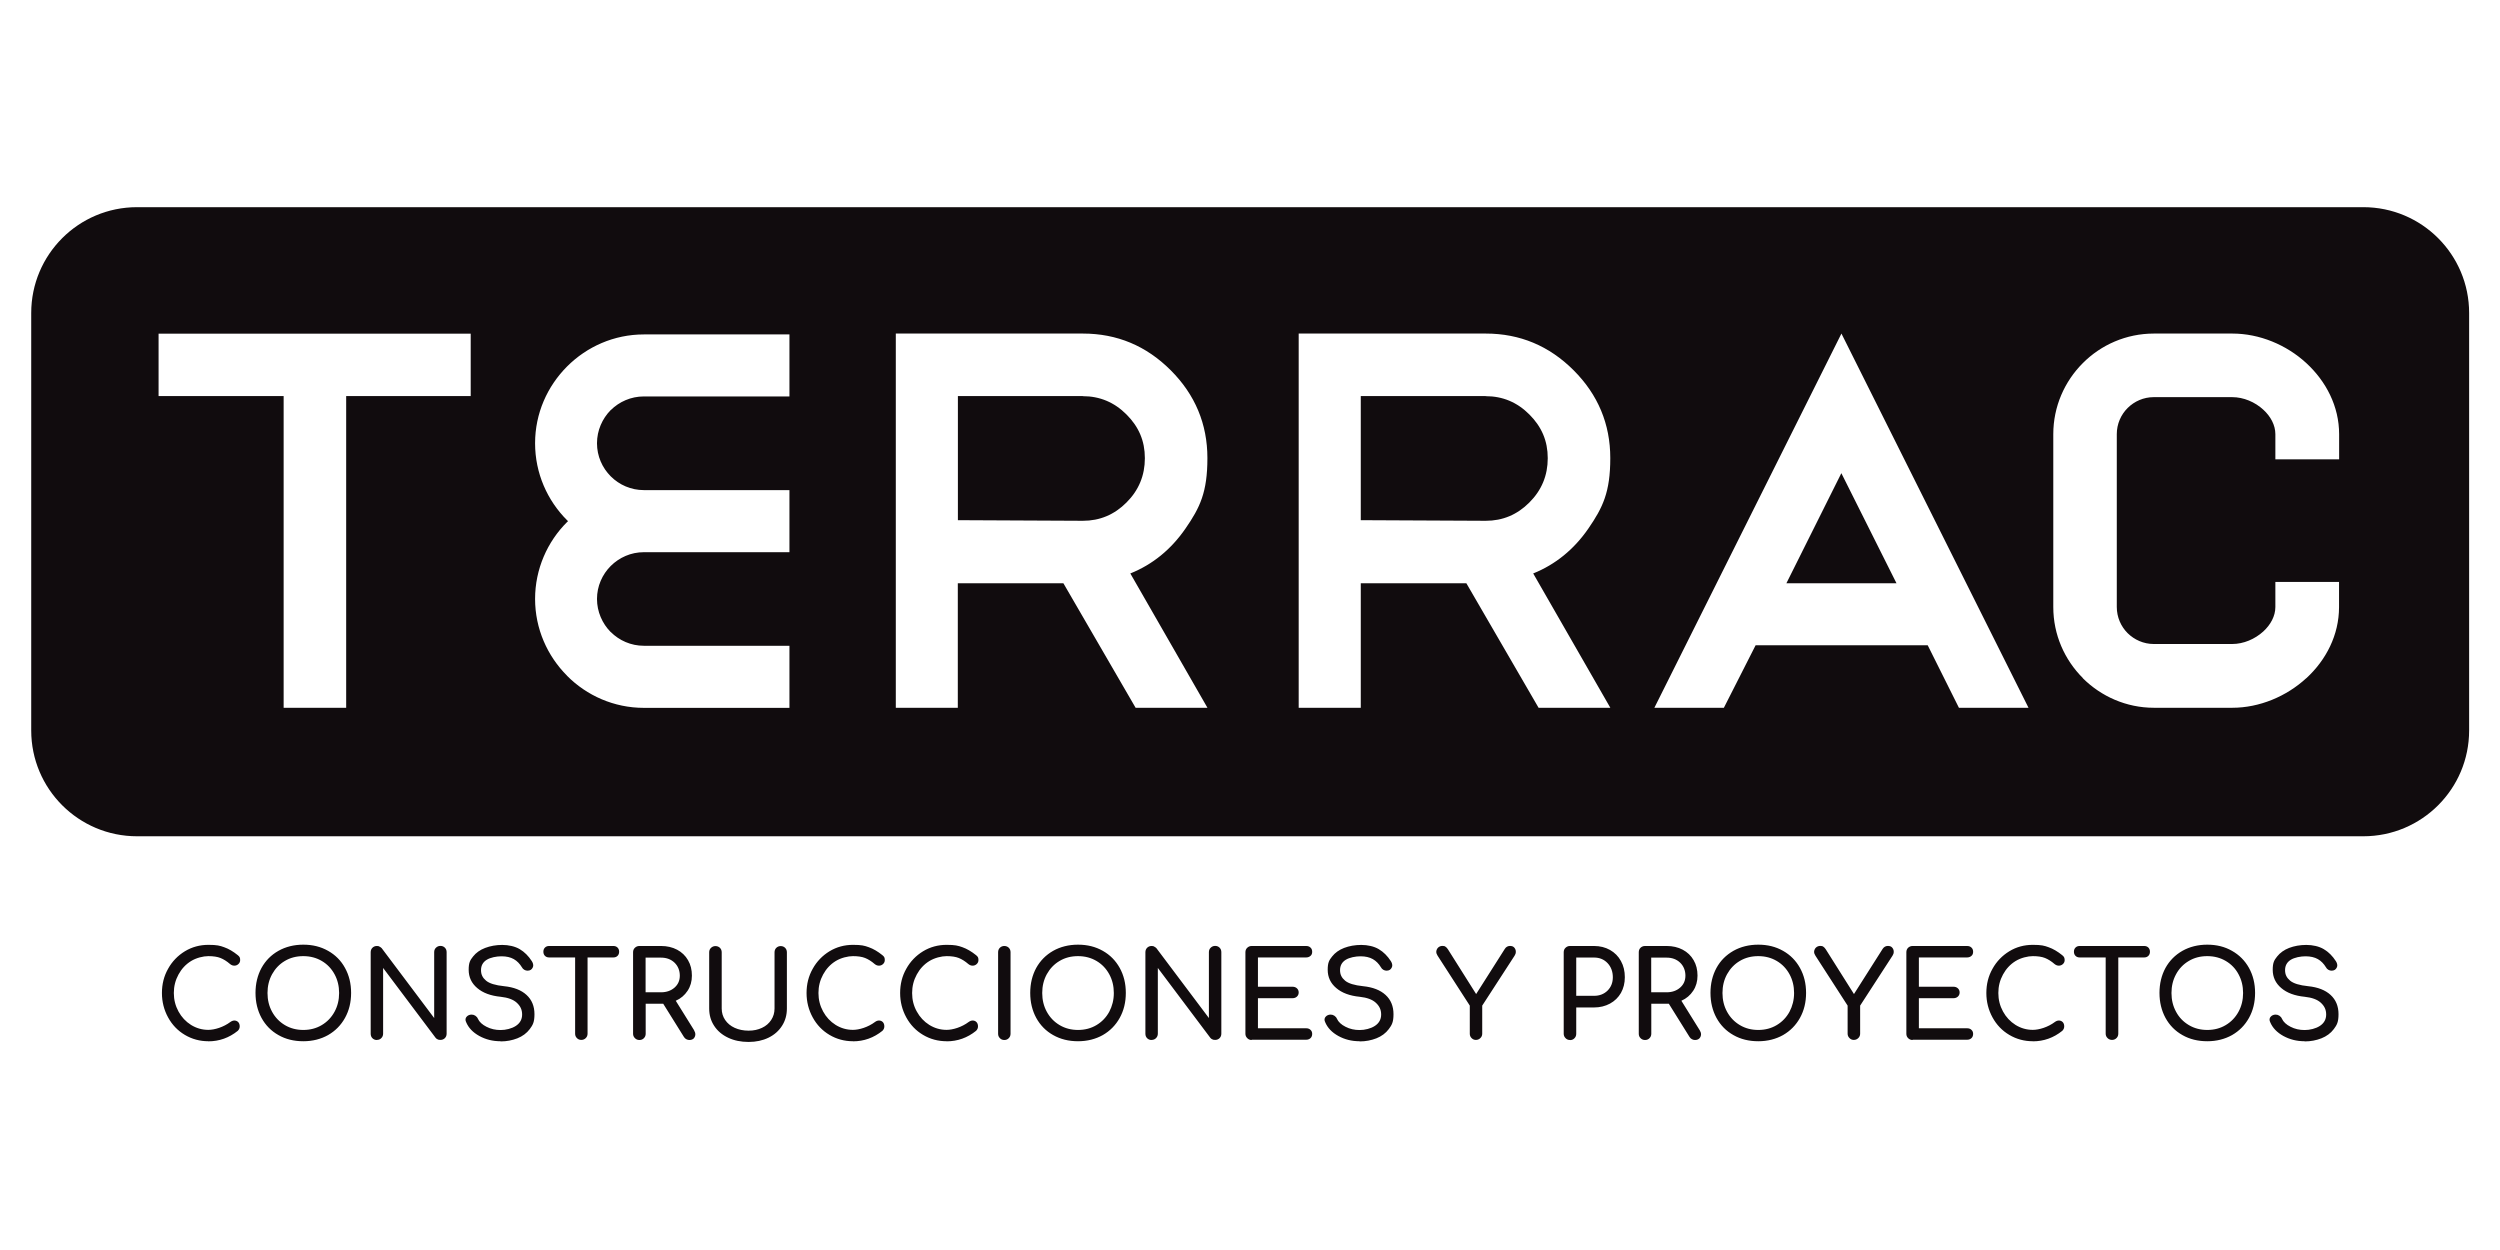
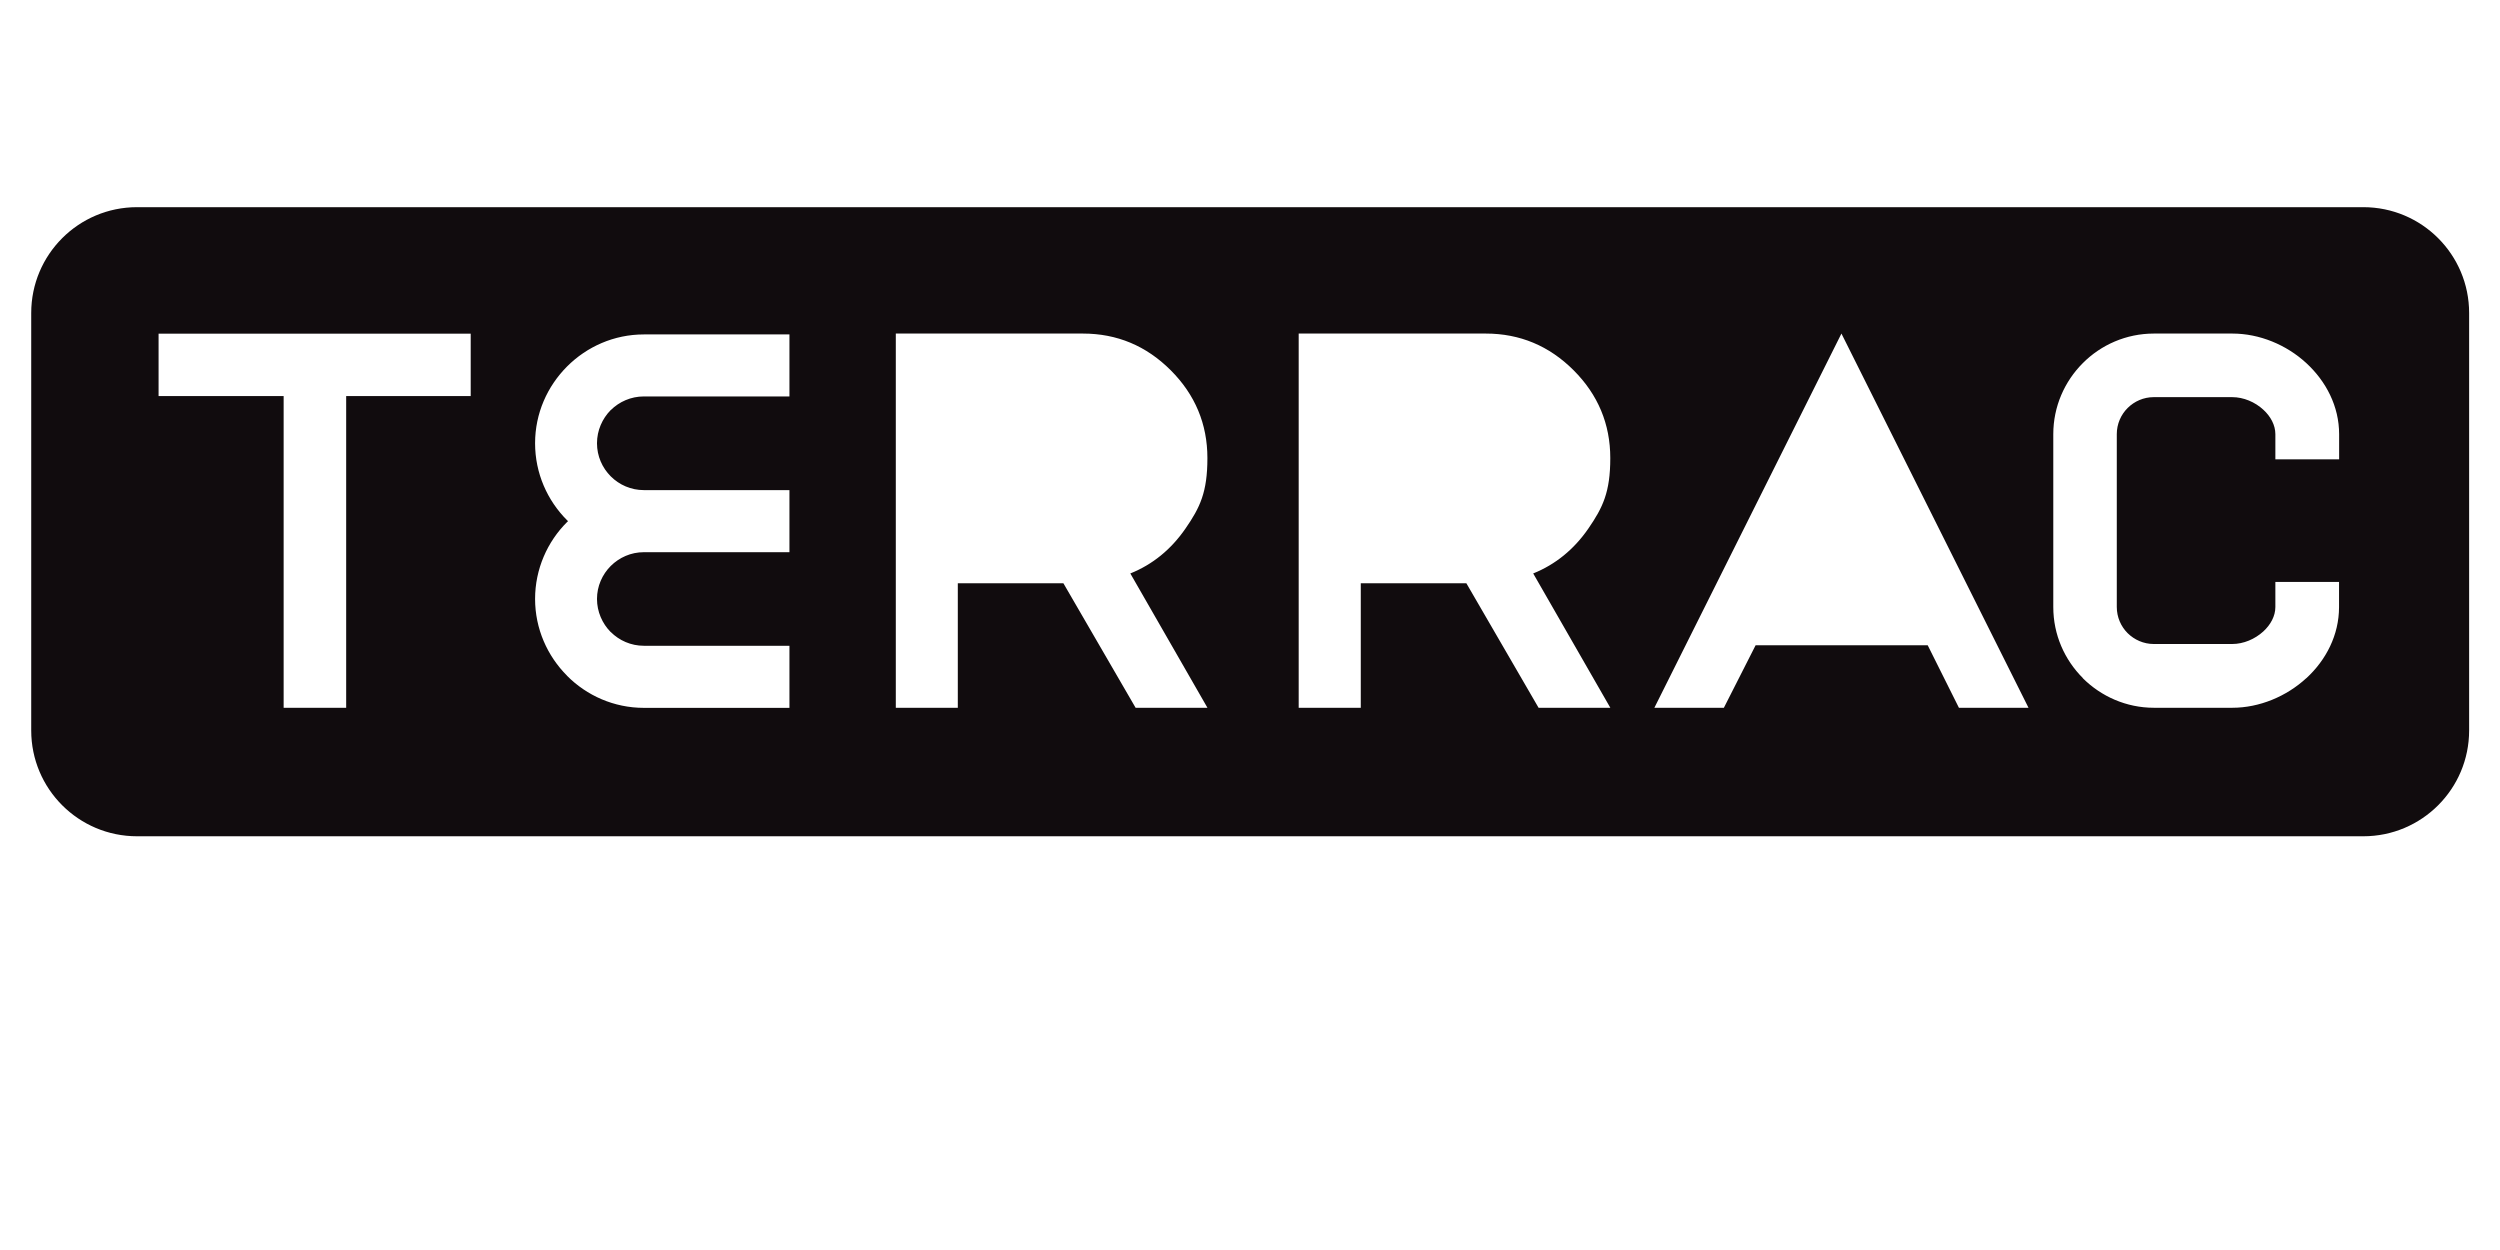
<svg xmlns="http://www.w3.org/2000/svg" version="1.1" viewBox="0 0 2834.6 1417.3">
  <defs>
    <style>
      .cls-1 {
        fill: #110c0e;
        fill-rule: evenodd;
      }
    </style>
  </defs>
  <g>
    <g id="Layer_1">
      <g>
        <g>
-           <polygon class="cls-1" points="2025.5 661.3 2150.3 661.3 2087.8 536.5 2025.5 661.3" />
-           <path class="cls-1" d="M1684.6,449.1h-141.7v140.7l141.7.7c19.2,0,35.7-6.9,49.5-20.8,13.9-13.9,20.8-30.6,20.8-50.2s-6.9-35.6-20.8-49.5c-13.8-13.9-30.3-20.8-49.5-20.8Z" />
-           <path class="cls-1" d="M1227.8,449.1h-141.7v140.7l141.7.7c19.2,0,35.7-6.9,49.5-20.8,13.9-13.9,20.8-30.6,20.8-50.2s-6.9-35.6-20.8-49.5c-13.8-13.9-30.4-20.8-49.5-20.8Z" />
          <path class="cls-1" d="M2679.6,234.9H155.4c-66.3,0-120,53.7-120,120v473.3c0,66.3,53.7,120,120,120h2524.2c66.3,0,120-53.7,120-120v-473.3c0-66.3-53.7-120-120-120h0ZM533.7,449.1h-141.2v353.4h-70.9v-353.4h-141.8v-70.8h353.9v70.8h0ZM895.1,449.5h-165.1c-14.6,0-27.9,6-37.5,15.5h-.1c-9.5,9.7-15.5,23-15.5,37.6s6,27.9,15.6,37.5c9.6,9.6,22.9,15.6,37.5,15.6h165.1v70.4h-165.1c-14.6,0-27.8,6-37.5,15.6-9.6,9.6-15.6,22.9-15.6,37.4s6,27.9,15.5,37.5h.1c9.6,9.6,22.9,15.6,37.5,15.6h165.1v70.4h-165.1c-33.8,0-64.7-13.9-87-36.3h0c0,0,0-.1,0-.1-22.4-22.4-36.3-53.3-36.3-87.1s13.9-64.9,36.3-87.2l1.1-1-1.1-1c-22.4-22.4-36.3-53.3-36.3-87.3s13.9-64.6,36.3-87.1h0s0,0,0,0c22.4-22.4,53.2-36.3,87-36.3h165.1v70.4h0ZM1368.9,802.5h-81.3l-81.9-141.2h-119.7v141.2h-70.3v-424.3h212.1c38.7,0,71.9,13.9,99.6,41.6,27.7,27.7,41.6,61,41.6,99.6s-8.3,56-25,80.1c-16.3,23.5-37,40.5-62.4,50.7l87.4,152.2h0ZM1825.8,802.5h-81.3l-81.9-141.2h-119.7v141.2h-70.4v-424.3h212.1c38.6,0,71.9,13.9,99.6,41.6,27.7,27.7,41.6,61,41.6,99.6s-8.4,56-25,80.1c-16.3,23.5-37.1,40.5-62.4,50.7l87.4,152.2h0ZM2221.1,802.5h0l-35.4-70.9h-195.1l-36,70.9h-78.8l212.1-424.3,212.1,424.3h-78.9ZM2652.1,520.8h-72.2v-28.5c0-10.3-5.4-20.2-13.6-27.7-9.5-8.8-22.5-14.3-35.4-14.3h-88.9c-11.5,0-21.9,4.7-29.6,12.3-7.6,7.6-12.3,18.1-12.3,29.6v196c0,11.6,4.7,22.1,12.3,29.7h0c7.6,7.5,18.1,12.3,29.6,12.3h88.9c12.9,0,25.7-5.5,35.3-14.2h0c8.3-7.6,13.7-17.5,13.7-27.7v-28.5h72.2v28.5c0,31.7-14.7,60.1-37.1,80.7h-.1c-22.4,20.6-53,33.5-83.8,33.5h-88.9c-31.3,0-59.9-12.9-80.6-33.5v-.2c-20.7-20.7-33.5-49.1-33.5-80.5v-196c0-31.4,12.8-59.9,33.5-80.6,20.6-20.7,49.2-33.5,80.6-33.5h88.9c30.9,0,61.4,12.8,83.8,33.4,22.5,20.7,37.3,49.1,37.3,80.7v28.5Z" />
        </g>
        <g>
-           <path class="cls-1" d="M236.3,1180.6c-9.7,0-18.6-2.4-26.7-7.2-8.1-4.8-14.4-11.4-19-19.8-4.6-8.4-7-17.6-7-27.7s2.3-19.2,7-27.5c4.6-8.3,11-14.9,19-19.8,8.1-4.9,17-7.3,26.7-7.3s12.9.9,17.9,2.7c5.1,1.8,10.2,4.8,15.4,9,1.1.8,1.8,1.7,2.2,2.5.4.9.5,1.9.5,3.1,0,1.8-.7,3.3-2,4.5-1.3,1.2-2.8,1.8-4.6,1.8s-3.3-.6-4.8-1.8c-3.7-3.2-7.4-5.5-10.9-6.9-3.5-1.4-8.1-2.1-13.8-2.1s-13.6,1.9-19.6,5.6c-6,3.7-10.7,8.8-14.2,15.2-3.5,6.4-5.3,13.4-5.3,21s1.8,14.6,5.3,21c3.5,6.4,8.2,11.4,14.2,15.2,6,3.7,12.5,5.6,19.6,5.6s17.1-3,25.1-9c1.6-1.1,3.1-1.6,4.5-1.6s3.2.6,4.3,1.8c1.1,1.2,1.7,2.8,1.7,4.8s-.7,3.6-2.2,5.1c-9.8,7.9-21,11.9-33.4,11.9h0ZM343.9,1180.6c-10.6,0-20-2.3-28.2-7-8.2-4.6-14.6-11.1-19.2-19.5-4.5-8.3-6.8-17.8-6.8-28.3s2.3-20,6.8-28.3c4.6-8.3,10.9-14.7,19.2-19.4,8.2-4.6,17.6-7,28.2-7s19.8,2.3,28.1,7c8.2,4.6,14.7,11.1,19.2,19.4,4.6,8.3,6.9,17.7,6.9,28.3s-2.3,20-6.9,28.3c-4.6,8.3-11,14.8-19.2,19.5-8.2,4.6-17.6,7-28.1,7h0ZM343.9,1167.8c7.7,0,14.7-1.8,20.9-5.5,6.2-3.7,11-8.7,14.5-15.1,3.5-6.4,5.2-13.5,5.2-21.3s-1.7-14.9-5.2-21.3c-3.5-6.4-8.3-11.4-14.4-15-6.1-3.6-13.1-5.5-21-5.5s-14.8,1.8-21,5.5c-6.1,3.6-10.9,8.7-14.4,15-3.5,6.4-5.2,13.5-5.2,21.3s1.7,14.9,5.2,21.3c3.5,6.4,8.3,11.4,14.5,15.1,6.2,3.7,13.2,5.5,20.9,5.5h0ZM427.3,1179.2c-2,0-3.7-.7-5-2-1.3-1.3-2-3-2-5.1v-92.4c0-2.1.7-3.8,2-5.1,1.3-1.3,3-2,5-2s2,.2,3,.7c1,.5,1.8,1.1,2.5,1.8l59.5,79.2v-74.7c0-2.1.7-3.8,2.1-5.1,1.4-1.3,3-2,5-2s3.7.7,5,2c1.3,1.3,2,3,2,5.1v92.4c0,2.1-.7,3.8-2,5.1-1.3,1.3-3,2-5,2s-2-.2-3.1-.6c-1-.4-1.8-1-2.4-1.8l-59.5-79.2v74.5c0,2-.7,3.7-2,5-1.3,1.4-3,2.1-5.1,2.1h0ZM567.5,1180.6c-8.8,0-16.9-2-24.1-6-7.2-4-12.2-9.2-14.9-15.7-.5-1.1-.7-2-.7-2.7,0-1.4.5-2.6,1.5-3.6,1-1.1,2.4-1.8,4.1-2.1.3,0,.7-.1,1.4-.1,1.5,0,2.8.4,4.2,1.3,1.3.9,2.3,2,2.9,3.5,1.6,3.5,4.9,6.6,9.7,9,4.8,2.5,10.1,3.7,16,3.7s12.6-1.6,17.3-4.7c4.7-3.1,7.1-7.4,7.1-12.9s-2-9.6-6-13.3c-4-3.7-10.1-5.9-18.3-6.8-11.3-1.1-20.2-4.4-26.6-9.9-6.5-5.5-9.7-12.4-9.7-20.7s1.7-10.9,5-15.1c3.3-4.2,7.9-7.5,13.7-9.7,5.8-2.2,12.3-3.4,19.4-3.4s14.4,1.6,19.8,4.8c5.4,3.2,9.9,7.7,13.7,13.6,1.1,1.7,1.6,3.4,1.6,4.9s-.9,3.6-2.7,4.9c-1,.6-2.2,1-3.6,1s-2.6-.3-3.8-1c-1.2-.7-2.1-1.6-2.7-2.8-2.5-4.1-5.5-7.2-9.2-9.3-3.7-2.1-8.3-3.2-14-3.2s-12.5,1.3-16.8,4c-4.3,2.7-6.4,6.6-6.4,11.7s1.9,8.7,5.7,11.9c3.8,3.2,10.7,5.3,20.5,6.3,10.9,1.1,19.4,4.4,25.4,9.9,6,5.5,9,12.8,9,21.8s-1.8,12.2-5.3,16.9c-3.5,4.7-8.3,8.2-14.1,10.5-5.9,2.3-12.2,3.5-18.9,3.5h0ZM695.5,1072.6c1.9,0,3.5.6,4.7,1.8,1.2,1.2,1.8,2.8,1.8,4.7s-.6,3.5-1.8,4.7c-1.2,1.2-2.8,1.8-4.7,1.8h-29.3v86.4c0,2-.7,3.7-2,5-1.4,1.4-3.1,2.1-5.1,2.1s-3.7-.7-5-2.1c-1.4-1.4-2-3-2-5v-86.4h-29.5c-1.9,0-3.5-.6-4.7-1.8-1.2-1.2-1.8-2.8-1.8-4.7s.6-3.5,1.8-4.7c1.2-1.2,2.8-1.8,4.7-1.8h73ZM787,1168.3c.9,1.4,1.4,3,1.4,4.5s-.6,3.3-1.8,4.6c-1.2,1.2-2.9,1.8-5,1.8s-4.7-1.1-6.1-3.4l-23.5-37.7h-19.9v34c0,2-.7,3.7-2,5-1.3,1.4-3,2.1-5.1,2.1s-3.7-.7-5.1-2.1c-1.4-1.4-2.1-3-2.1-5v-92.4c0-2.1.7-3.8,2.1-5.1,1.4-1.3,3-2,5.1-2h24.6c6.7,0,12.8,1.4,18.1,4.2,5.3,2.8,9.5,6.8,12.4,11.9,3,5.1,4.4,10.9,4.4,17.5s-1.6,12.2-4.9,17.2c-3.3,5-7.7,8.8-13.4,11.3l20.9,33.6h0ZM749.5,1125.1c6.2,0,11.3-1.8,15.3-5.3,4-3.5,6-8,6-13.6s-2-10.9-6-14.7c-4-3.8-9.1-5.7-15.3-5.7h-17.5v39.3h17.5ZM848.7,1181.4c-8.6,0-16.4-1.6-23.1-4.8-6.8-3.2-12.1-7.7-15.8-13.4-3.8-5.7-5.7-12.3-5.7-19.7v-63.7c0-2.1.7-3.8,2.1-5.1,1.4-1.3,3-2,5-2s3.8.7,5.1,2c1.3,1.3,2,3,2,5.1v63.7c0,4.8,1.3,9.2,3.9,13,2.6,3.8,6.2,6.8,10.8,8.9,4.6,2.1,9.9,3.2,15.8,3.2s10.7-1.1,15.2-3.2c4.5-2.1,7.9-5.1,10.4-8.9,2.5-3.8,3.8-8.1,3.8-13v-63.7c0-2.1.7-3.8,2-5.1,1.4-1.3,3-2,5-2s3.7.7,5,2c1.3,1.3,2,3,2,5.1v63.7c0,7.3-1.8,13.8-5.5,19.6-3.7,5.8-8.8,10.3-15.4,13.5-6.6,3.2-14.1,4.8-22.5,4.8h0ZM967.2,1180.6c-9.7,0-18.6-2.4-26.7-7.2-8.1-4.8-14.4-11.4-19-19.8-4.6-8.4-7-17.6-7-27.7s2.3-19.2,7-27.5c4.6-8.3,11-14.9,19-19.8,8.1-4.9,17-7.3,26.7-7.3s12.9.9,17.9,2.7c5.1,1.8,10.2,4.8,15.4,9,1.1.8,1.8,1.7,2.2,2.5.4.9.5,1.9.5,3.1,0,1.8-.7,3.3-2,4.5-1.3,1.2-2.8,1.8-4.6,1.8s-3.3-.6-4.8-1.8c-3.7-3.2-7.4-5.5-10.9-6.9-3.5-1.4-8.1-2.1-13.8-2.1s-13.6,1.9-19.6,5.6c-6,3.7-10.7,8.8-14.2,15.2-3.5,6.4-5.3,13.4-5.3,21s1.8,14.6,5.3,21c3.5,6.4,8.2,11.4,14.2,15.2,6,3.7,12.5,5.6,19.6,5.6s17.1-3,25.1-9c1.5-1.1,3-1.6,4.5-1.6s3.2.6,4.3,1.8c1.1,1.2,1.7,2.8,1.7,4.8s-.7,3.6-2.2,5.1c-9.8,7.9-21,11.9-33.4,11.9h0ZM1073.3,1180.6c-9.7,0-18.6-2.4-26.7-7.2-8.1-4.8-14.4-11.4-19-19.8-4.6-8.4-7-17.6-7-27.7s2.3-19.2,7-27.5c4.6-8.3,11-14.9,19-19.8,8.1-4.9,17-7.3,26.7-7.3s12.9.9,18,2.7c5,1.8,10.2,4.8,15.4,9,1.1.8,1.8,1.7,2.2,2.5.4.9.5,1.9.5,3.1,0,1.8-.7,3.3-2,4.5-1.3,1.2-2.8,1.8-4.6,1.8s-3.3-.6-4.8-1.8c-3.7-3.2-7.4-5.5-10.9-6.9-3.5-1.4-8.1-2.1-13.8-2.1s-13.6,1.9-19.6,5.6c-6,3.7-10.7,8.8-14.2,15.2-3.5,6.4-5.3,13.4-5.3,21s1.7,14.6,5.3,21c3.5,6.4,8.2,11.4,14.2,15.2,6,3.7,12.5,5.6,19.6,5.6s17.1-3,25.1-9c1.6-1.1,3-1.6,4.5-1.6s3.2.6,4.3,1.8c1.1,1.2,1.7,2.8,1.7,4.8s-.7,3.6-2.2,5.1c-9.8,7.9-21,11.9-33.4,11.9h0ZM1138.7,1179.2c-2,0-3.7-.7-5-2.1-1.4-1.4-2-3-2-5v-92.4c0-2.1.7-3.8,2-5.1,1.4-1.3,3-2,5-2s3.8.7,5.1,2c1.3,1.3,2,3,2,5.1v92.4c0,2-.7,3.7-2,5-1.3,1.4-3,2.1-5.1,2.1h0ZM1222.3,1180.6c-10.6,0-19.9-2.3-28.2-7-8.2-4.6-14.6-11.1-19.2-19.5-4.5-8.3-6.8-17.8-6.8-28.3s2.3-20,6.8-28.3c4.6-8.3,11-14.7,19.2-19.4,8.2-4.6,17.6-7,28.2-7s19.8,2.3,28.1,7c8.2,4.6,14.6,11.1,19.2,19.4,4.6,8.3,6.9,17.7,6.9,28.3s-2.3,20-6.9,28.3c-4.6,8.3-11,14.8-19.2,19.5-8.2,4.6-17.6,7-28.1,7h0ZM1222.3,1167.8c7.7,0,14.7-1.8,20.9-5.5,6.2-3.7,11-8.7,14.5-15.1,3.4-6.4,5.2-13.5,5.2-21.3s-1.7-14.9-5.2-21.3c-3.5-6.4-8.3-11.4-14.4-15-6.1-3.6-13.1-5.5-21-5.5s-14.8,1.8-21,5.5c-6.1,3.6-10.9,8.7-14.4,15-3.5,6.4-5.2,13.5-5.2,21.3s1.7,14.9,5.2,21.3c3.5,6.4,8.3,11.4,14.5,15.1,6.2,3.7,13.2,5.5,20.9,5.5h0ZM1305.7,1179.2c-2,0-3.7-.7-5-2-1.3-1.3-2-3-2-5.1v-92.4c0-2.1.7-3.8,2-5.1,1.3-1.3,3-2,5-2s2,.2,3,.7c1,.5,1.8,1.1,2.5,1.8l59.5,79.2v-74.7c0-2.1.7-3.8,2.1-5.1,1.4-1.3,3-2,5-2s3.7.7,5,2c1.3,1.3,2,3,2,5.1v92.4c0,2.1-.7,3.8-2,5.1-1.3,1.3-3,2-5,2s-2-.2-3.1-.6c-1-.4-1.8-1-2.4-1.8l-59.5-79.2v74.5c0,2-.7,3.7-2,5-1.3,1.4-3,2.1-5.1,2.1h0ZM1419.2,1179.2c-2,0-3.7-.7-5-2.1-1.4-1.4-2.1-3-2.1-5v-92.4c0-2.1.7-3.8,2.1-5.1,1.4-1.3,3-2,5-2h61.7c2.1,0,3.8.6,5,1.8,1.3,1.2,1.9,2.8,1.9,4.8s-.6,3.5-1.9,4.6c-1.3,1.2-3,1.8-5,1.8h-54.6v33.2h39.2c2,0,3.7.6,5,1.8,1.3,1.2,2,2.8,2,4.7s-.7,3.5-2,4.7c-1.3,1.2-3,1.8-5,1.8h-39.2v34.1h54.6c2.1,0,3.8.6,5,1.8,1.3,1.2,1.9,2.7,1.9,4.6s-.6,3.6-1.9,4.8c-1.3,1.2-3,1.8-5,1.8h-61.7ZM1541.5,1180.6c-8.8,0-16.9-2-24.1-6-7.2-4-12.2-9.2-14.9-15.7-.5-1.1-.7-2-.7-2.7,0-1.4.5-2.6,1.5-3.6,1-1.1,2.4-1.8,4.1-2.1.3,0,.7-.1,1.4-.1,1.5,0,2.8.4,4.2,1.3,1.3.9,2.3,2,2.9,3.5,1.6,3.5,4.9,6.6,9.7,9,4.8,2.5,10.1,3.7,16,3.7s12.6-1.6,17.3-4.7c4.7-3.1,7.1-7.4,7.1-12.9s-2-9.6-6-13.3c-4-3.7-10.1-5.9-18.3-6.8-11.3-1.1-20.2-4.4-26.6-9.9-6.5-5.5-9.7-12.4-9.7-20.7s1.7-10.9,5-15.1c3.3-4.2,7.9-7.5,13.6-9.7,5.8-2.2,12.3-3.4,19.5-3.4s14.4,1.6,19.8,4.8c5.4,3.2,9.9,7.7,13.7,13.6,1.1,1.7,1.6,3.4,1.6,4.9s-.9,3.6-2.7,4.9c-1,.6-2.2,1-3.6,1s-2.6-.3-3.8-1c-1.2-.7-2.1-1.6-2.7-2.8-2.5-4.1-5.5-7.2-9.2-9.3-3.7-2.1-8.4-3.2-14-3.2s-12.5,1.3-16.8,4c-4.3,2.7-6.4,6.6-6.4,11.7s1.9,8.7,5.7,11.9c3.8,3.2,10.7,5.3,20.5,6.3,10.9,1.1,19.4,4.4,25.4,9.9,6,5.5,9,12.8,9,21.8s-1.8,12.2-5.3,16.9c-3.5,4.7-8.3,8.2-14.1,10.5-5.9,2.3-12.2,3.5-18.9,3.5h0ZM1712.7,1072.6c1.7,0,3.2.6,4.3,1.9,1.1,1.3,1.7,2.8,1.7,4.6s-.5,3.1-1.4,4.5l-36.7,56.6v31.8c0,2-.7,3.7-2.1,5-1.4,1.4-3.1,2.1-5.1,2.1s-3.5-.7-4.9-2.1c-1.4-1.4-2-3-2-5v-31.8l-36.5-56.6c-1-1.5-1.5-3-1.5-4.4s.7-3.5,2.1-4.8c1.4-1.3,3.1-1.9,5-1.9s2.6.3,3.5,1c.9.6,1.8,1.6,2.7,3l31.9,50.6,32.5-51.2c1.4-2.3,3.5-3.4,6.3-3.4h0ZM1780.1,1179.2c-2,0-3.7-.7-5-2.1-1.4-1.4-2.1-3-2.1-5v-92.4c0-2.1.7-3.8,2.1-5.1,1.4-1.3,3-2,5-2h27.3c6.7,0,12.8,1.5,18.1,4.5,5.3,3,9.5,7.2,12.4,12.6,3,5.4,4.4,11.5,4.4,18.3s-1.5,12.6-4.4,17.8c-3,5.2-7.1,9.2-12.4,12.1-5.3,2.9-11.4,4.4-18.1,4.4h-20.2v29.9c0,2-.7,3.7-2,5-1.3,1.4-3,2.1-5.1,2.1h0ZM1807.4,1129.1c6.2,0,11.3-2,15.3-5.9,4-4,6-9,6-15.2s-2-11.8-6-16c-4-4.2-9.1-6.3-15.3-6.3h-20.2v43.4h20.2ZM1927.3,1168.3c.9,1.4,1.4,3,1.4,4.5s-.6,3.3-1.9,4.6c-1.2,1.2-2.9,1.8-5,1.8s-4.7-1.1-6.1-3.4l-23.5-37.7h-19.9v34c0,2-.7,3.7-2,5-1.3,1.4-3,2.1-5.1,2.1s-3.7-.7-5.1-2.1c-1.4-1.4-2-3-2-5v-92.4c0-2.1.7-3.8,2-5.1,1.4-1.3,3.1-2,5.1-2h24.6c6.7,0,12.8,1.4,18.1,4.2,5.3,2.8,9.5,6.8,12.4,11.9,3,5.1,4.4,10.9,4.4,17.5s-1.6,12.2-4.9,17.2c-3.3,5-7.7,8.8-13.4,11.3l20.9,33.6h0ZM1889.7,1125.1c6.2,0,11.3-1.8,15.3-5.3,4-3.5,6-8,6-13.6s-2-10.9-6-14.7c-4-3.8-9.1-5.7-15.3-5.7h-17.5v39.3h17.5ZM1993.6,1180.6c-10.6,0-20-2.3-28.2-7-8.2-4.6-14.6-11.1-19.2-19.5-4.5-8.3-6.8-17.8-6.8-28.3s2.3-20,6.8-28.3c4.5-8.3,11-14.7,19.2-19.4,8.2-4.6,17.6-7,28.2-7s19.8,2.3,28.1,7c8.2,4.6,14.6,11.1,19.2,19.4,4.6,8.3,6.9,17.7,6.9,28.3s-2.3,20-6.9,28.3c-4.6,8.3-11,14.8-19.2,19.5-8.2,4.6-17.6,7-28.1,7h0ZM1993.6,1167.8c7.7,0,14.7-1.8,20.9-5.5,6.2-3.7,11-8.7,14.5-15.1,3.4-6.4,5.2-13.5,5.2-21.3s-1.7-14.9-5.2-21.3c-3.5-6.4-8.3-11.4-14.4-15-6.1-3.6-13.1-5.5-21-5.5s-14.8,1.8-21,5.5c-6.1,3.6-10.9,8.7-14.4,15-3.5,6.4-5.2,13.5-5.2,21.3s1.7,14.9,5.2,21.3c3.5,6.4,8.3,11.4,14.5,15.1,6.2,3.7,13.1,5.5,20.9,5.5h0ZM2141.2,1072.6c1.7,0,3.2.6,4.3,1.9,1.1,1.3,1.7,2.8,1.7,4.6s-.5,3.1-1.4,4.5l-36.7,56.6v31.8c0,2-.7,3.7-2.1,5-1.4,1.4-3.1,2.1-5.1,2.1s-3.5-.7-4.9-2.1c-1.4-1.4-2.1-3-2.1-5v-31.8l-36.5-56.6c-1-1.5-1.5-3-1.5-4.4s.7-3.5,2.1-4.8c1.4-1.3,3.1-1.9,5-1.9s2.6.3,3.5,1c.9.6,1.8,1.6,2.7,3l31.9,50.6,32.5-51.2c1.5-2.3,3.5-3.4,6.3-3.4h0ZM2168.6,1179.2c-2,0-3.7-.7-5.1-2.1-1.4-1.4-2-3-2-5v-92.4c0-2.1.7-3.8,2-5.1,1.4-1.3,3.1-2,5.1-2h61.7c2.1,0,3.8.6,5,1.8,1.3,1.2,1.9,2.8,1.9,4.8s-.6,3.5-1.9,4.6c-1.3,1.2-3,1.8-5,1.8h-54.6v33.2h39.2c2,0,3.7.6,5,1.8,1.3,1.2,2,2.8,2,4.7s-.7,3.5-2,4.7c-1.3,1.2-3,1.8-5,1.8h-39.2v34.1h54.6c2.1,0,3.8.6,5,1.8,1.3,1.2,1.9,2.7,1.9,4.6s-.6,3.6-1.9,4.8c-1.3,1.2-3,1.8-5,1.8h-61.7ZM2304.9,1180.6c-9.7,0-18.6-2.4-26.7-7.2-8.1-4.8-14.4-11.4-19-19.8-4.6-8.4-7-17.6-7-27.7s2.3-19.2,7-27.5c4.6-8.3,11-14.9,19-19.8,8-4.9,16.9-7.3,26.7-7.3s12.9.9,17.9,2.7c5.1,1.8,10.2,4.8,15.4,9,1.1.8,1.8,1.7,2.2,2.5.4.9.6,1.9.6,3.1,0,1.8-.7,3.3-2,4.5-1.3,1.2-2.9,1.8-4.6,1.8s-3.3-.6-4.8-1.8c-3.7-3.2-7.4-5.5-10.9-6.9-3.5-1.4-8.1-2.1-13.8-2.1s-13.6,1.9-19.6,5.6c-6,3.7-10.7,8.8-14.2,15.2-3.5,6.4-5.3,13.4-5.3,21s1.8,14.6,5.3,21c3.5,6.4,8.2,11.4,14.2,15.2,6,3.7,12.5,5.6,19.6,5.6s17.1-3,25.1-9c1.5-1.1,3.1-1.6,4.5-1.6s3.2.6,4.3,1.8c1.1,1.2,1.7,2.8,1.7,4.8s-.7,3.6-2.2,5.1c-9.8,7.9-21,11.9-33.4,11.9h0ZM2431.2,1072.6c1.9,0,3.5.6,4.7,1.8,1.2,1.2,1.8,2.8,1.8,4.7s-.6,3.5-1.8,4.7c-1.2,1.2-2.8,1.8-4.7,1.8h-29.4v86.4c0,2-.7,3.7-2,5-1.4,1.4-3.1,2.1-5.1,2.1s-3.7-.7-5.1-2.1c-1.4-1.4-2.1-3-2.1-5v-86.4h-29.5c-1.9,0-3.5-.6-4.7-1.8-1.2-1.2-1.8-2.8-1.8-4.7s.6-3.5,1.8-4.7c1.2-1.2,2.8-1.8,4.7-1.8h73ZM2502.7,1180.6c-10.6,0-20-2.3-28.2-7-8.2-4.6-14.6-11.1-19.2-19.5-4.5-8.3-6.8-17.8-6.8-28.3s2.3-20,6.8-28.3c4.6-8.3,11-14.7,19.2-19.4,8.2-4.6,17.6-7,28.2-7s19.8,2.3,28,7c8.2,4.6,14.7,11.1,19.3,19.4,4.6,8.3,6.9,17.7,6.9,28.3s-2.3,20-6.9,28.3c-4.6,8.3-11,14.8-19.2,19.5-8.2,4.6-17.6,7-28.1,7h0ZM2502.7,1167.8c7.7,0,14.7-1.8,20.9-5.5,6.2-3.7,11-8.7,14.5-15.1,3.5-6.4,5.2-13.5,5.2-21.3s-1.7-14.9-5.2-21.3c-3.4-6.4-8.3-11.4-14.4-15-6.1-3.6-13.1-5.5-21-5.5s-14.8,1.8-21,5.5c-6.1,3.6-11,8.7-14.4,15-3.5,6.4-5.2,13.5-5.2,21.3s1.7,14.9,5.2,21.3c3.4,6.4,8.3,11.4,14.5,15.1,6.2,3.7,13.2,5.5,20.9,5.5Z" />
-           <path class="cls-1" d="M2613,1180.6c-8.8,0-16.8-2-24.1-6-7.2-4-12.2-9.2-14.9-15.7-.5-1.1-.7-2-.7-2.7,0-1.4.5-2.6,1.5-3.6,1-1.1,2.4-1.8,4.1-2.1.3,0,.7-.1,1.4-.1,1.5,0,2.8.4,4.2,1.3,1.3.9,2.3,2,2.9,3.5,1.6,3.5,4.9,6.6,9.7,9,4.8,2.5,10.1,3.7,16,3.7s12.6-1.6,17.3-4.7c4.7-3.1,7.1-7.4,7.1-12.9s-2-9.6-6-13.3c-4-3.7-10.1-5.9-18.3-6.8-11.3-1.1-20.2-4.4-26.6-9.9-6.5-5.5-9.7-12.4-9.7-20.7s1.7-10.9,5-15.1c3.3-4.2,7.9-7.5,13.6-9.7,5.8-2.2,12.3-3.4,19.5-3.4s14.4,1.6,19.8,4.8c5.4,3.2,9.9,7.7,13.7,13.6,1.1,1.7,1.6,3.4,1.6,4.9s-.9,3.6-2.7,4.9c-1,.6-2.2,1-3.6,1s-2.6-.3-3.8-1c-1.2-.7-2.1-1.6-2.7-2.8-2.5-4.1-5.5-7.2-9.2-9.3-3.7-2.1-8.4-3.2-14-3.2s-12.5,1.3-16.8,4c-4.3,2.7-6.4,6.6-6.4,11.7s1.9,8.7,5.7,11.9c3.8,3.2,10.7,5.3,20.5,6.3,10.9,1.1,19.4,4.4,25.4,9.9,6,5.5,9,12.8,9,21.8s-1.8,12.2-5.3,16.9c-3.5,4.7-8.3,8.2-14.1,10.5-5.9,2.3-12.2,3.5-18.9,3.5Z" />
-         </g>
+           </g>
      </g>
    </g>
  </g>
</svg>